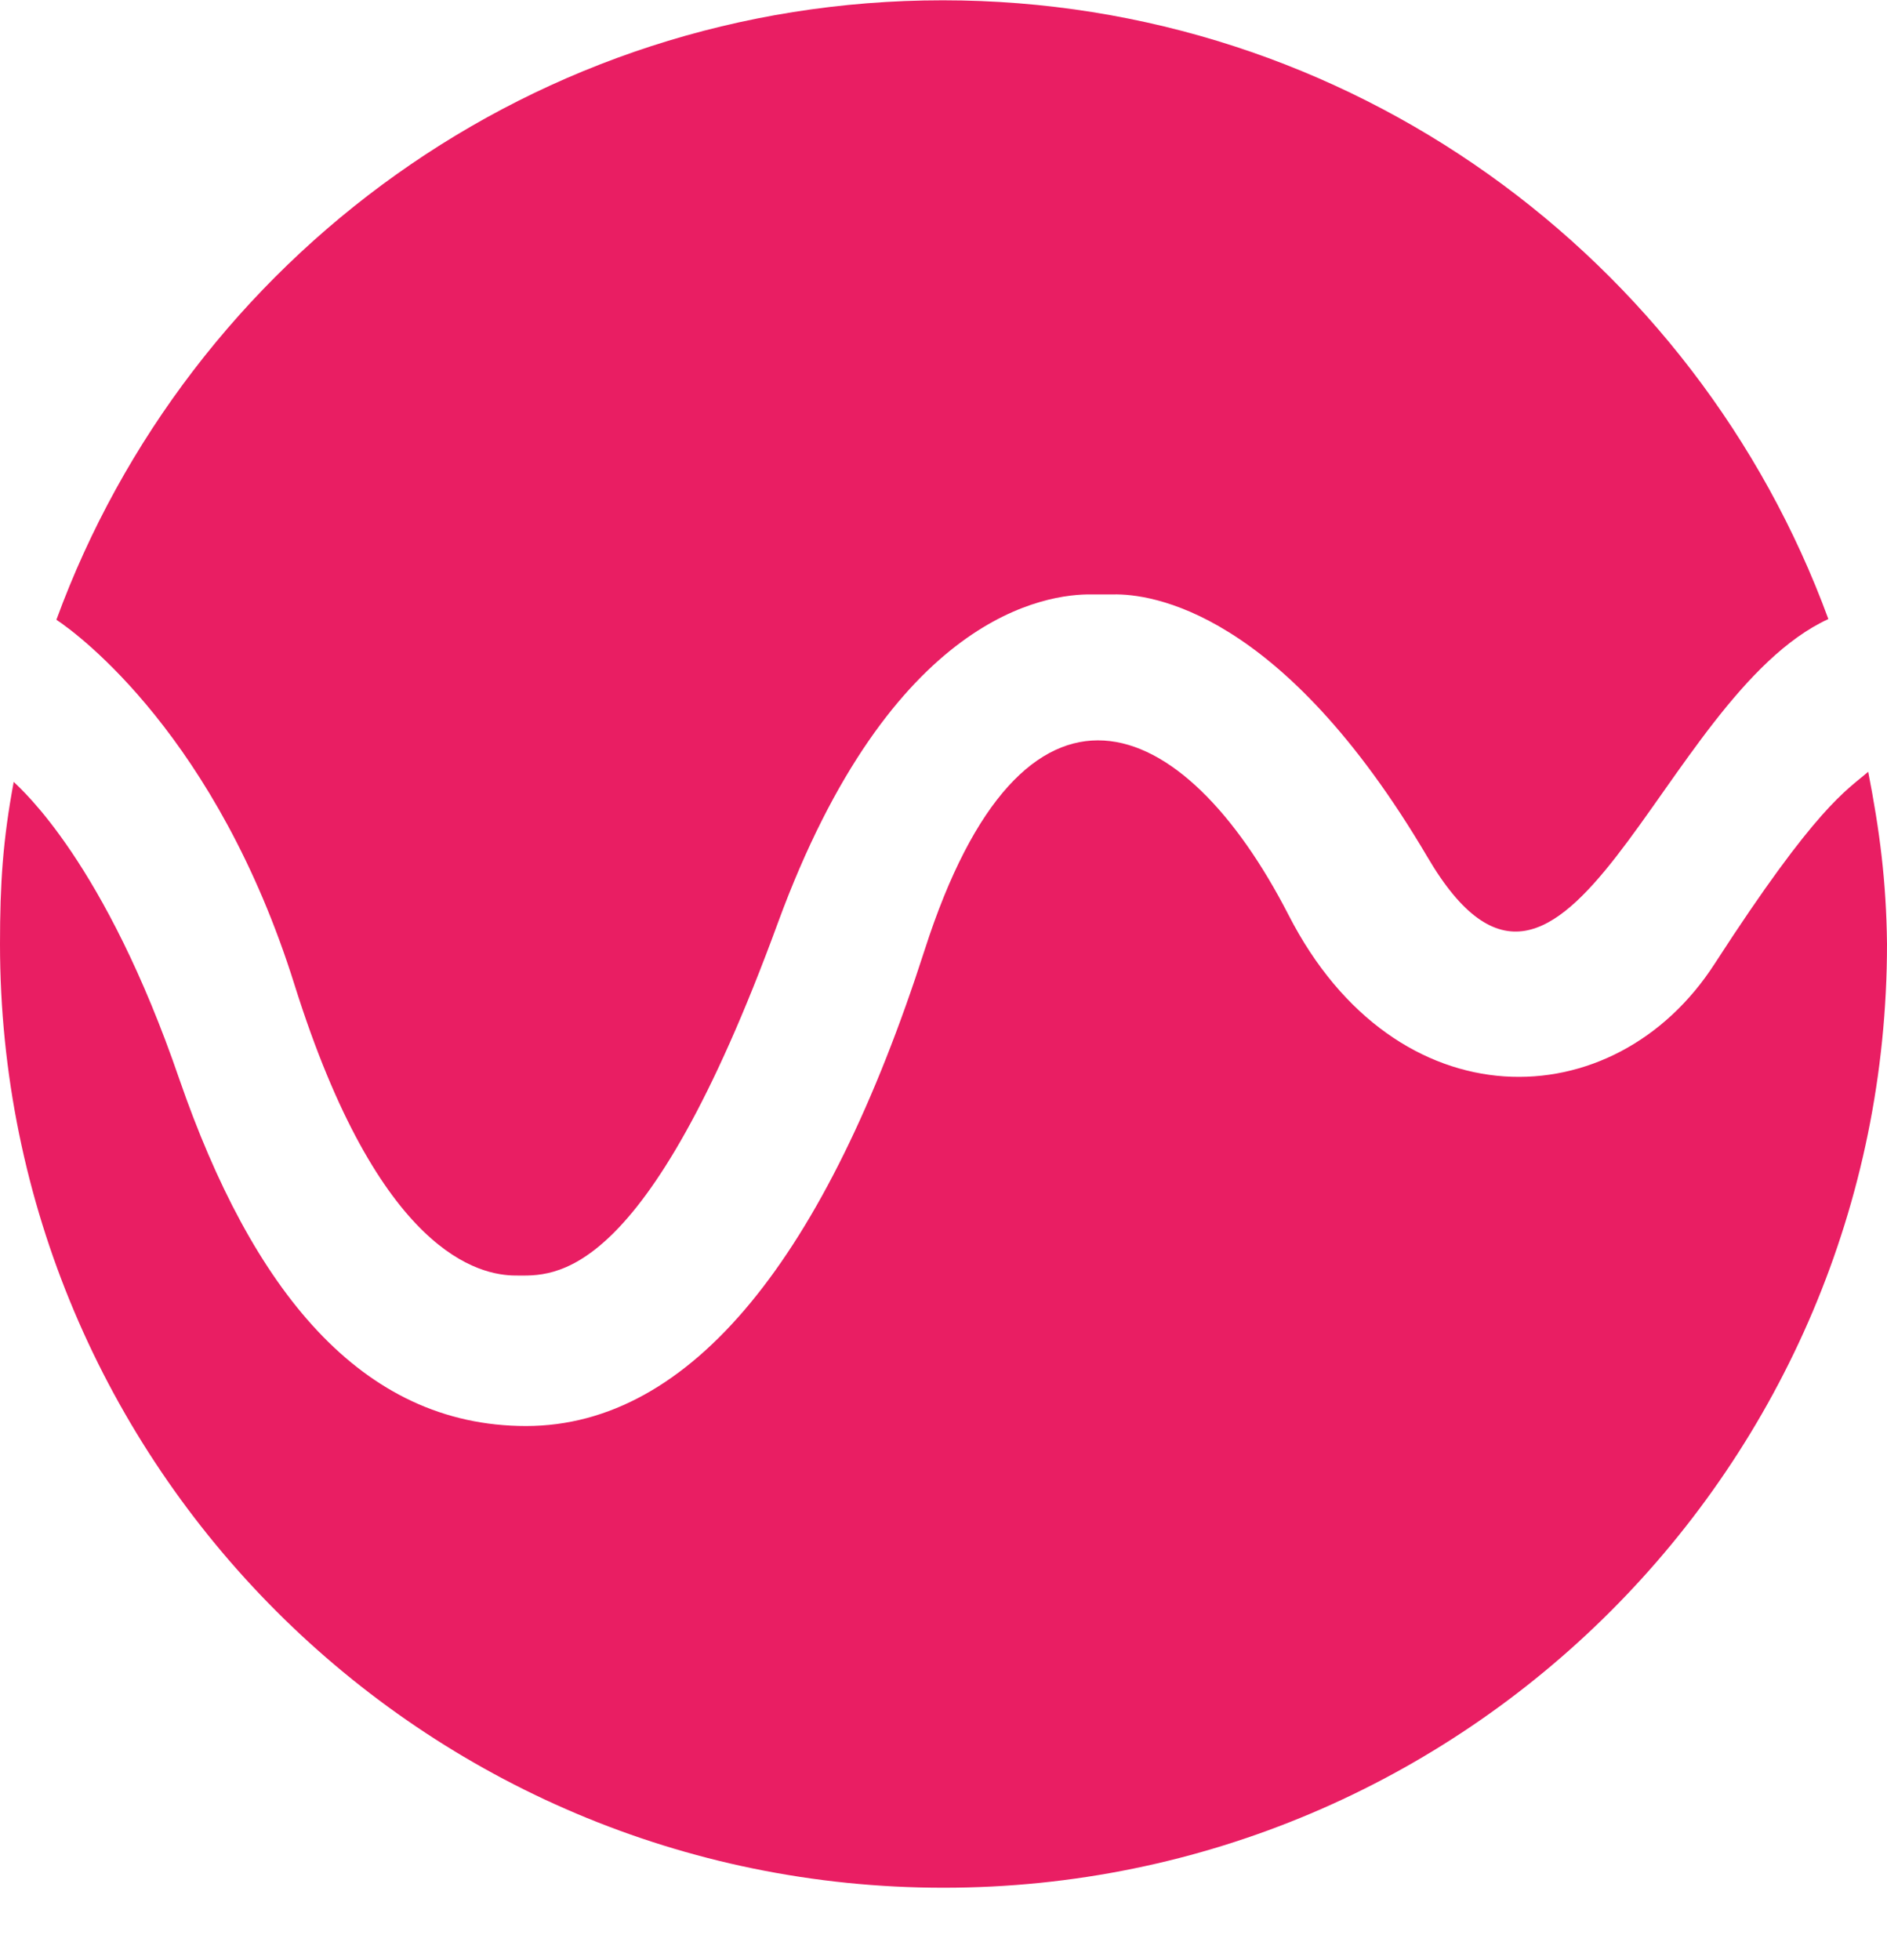
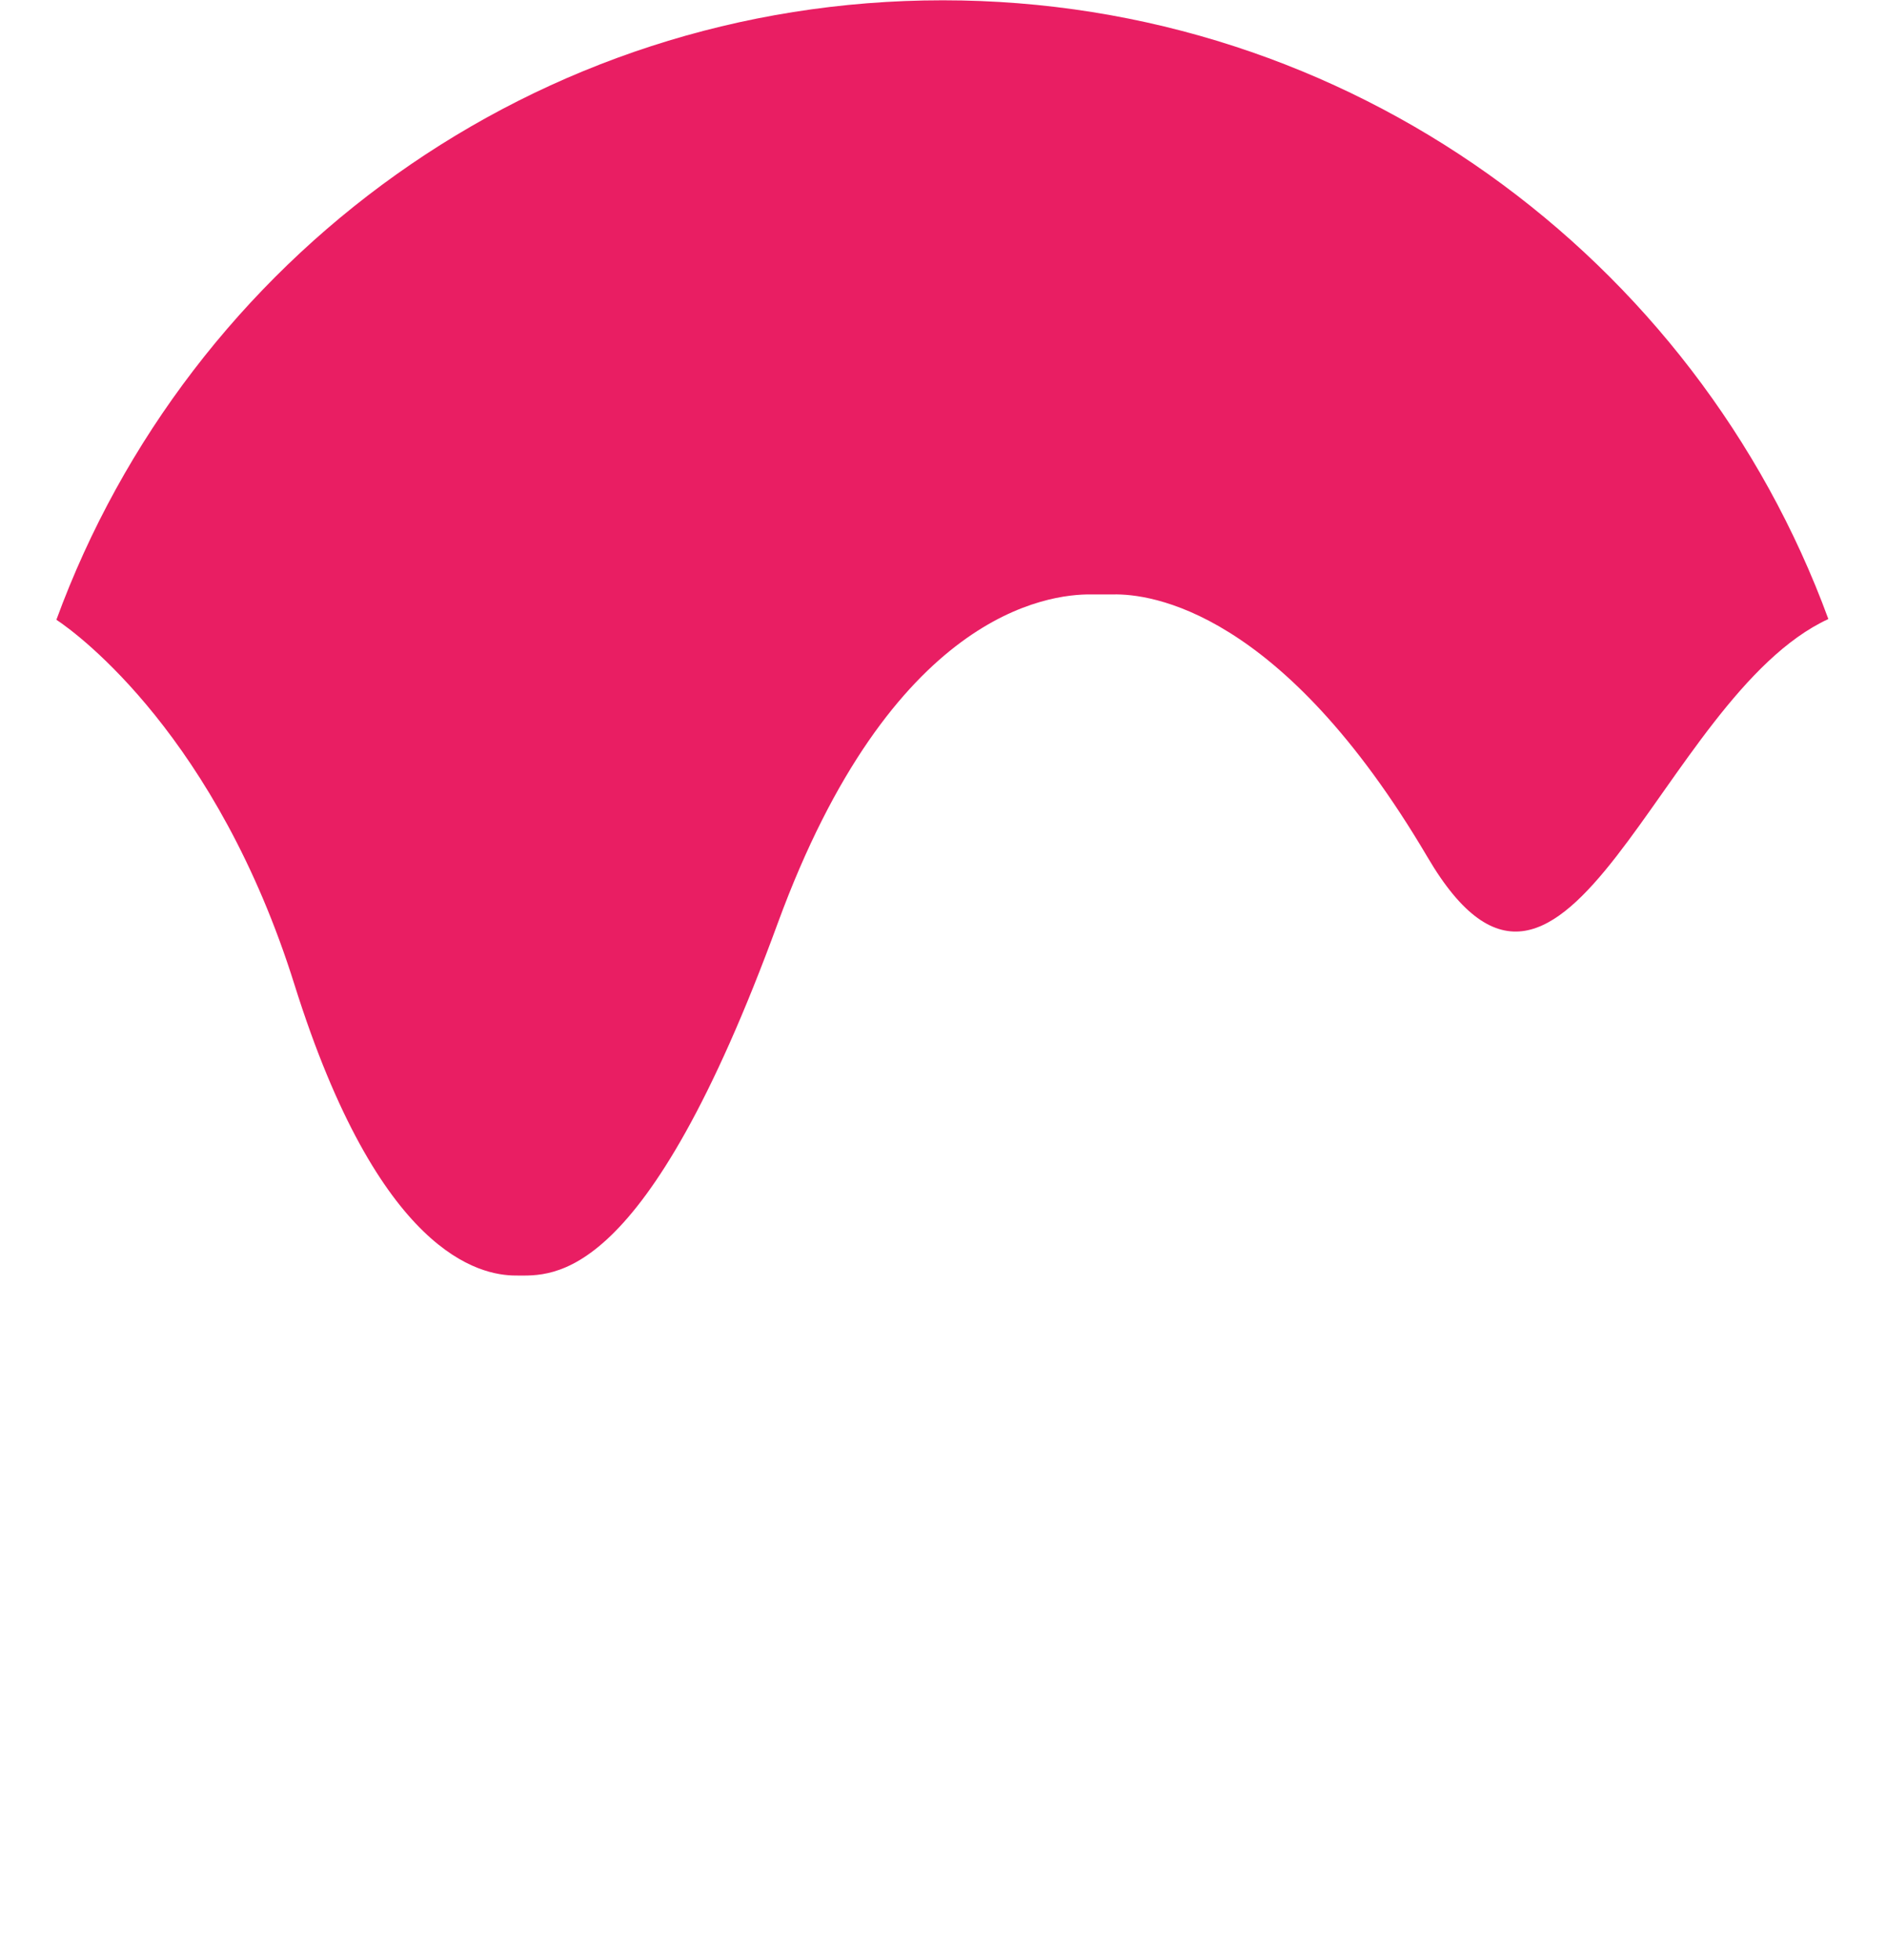
<svg xmlns="http://www.w3.org/2000/svg" width="26" height="27" viewBox="0 0 26 27" fill="none">
  <path d="M4.057 13.562C5.224 17.28 6.609 17.57 7.108 17.57C7.616 17.57 8.882 17.729 10.717 12.715C12.282 8.448 14.435 8.179 15.043 8.188C15.143 8.188 15.243 8.188 15.342 8.188C15.841 8.179 17.655 8.388 19.669 11.807C21.583 15.067 22.859 9.604 25.192 8.527C23.368 3.553 18.593 0.004 12.99 0.004C7.377 0.004 2.602 3.553 0.777 8.537C1.096 8.747 2.991 10.162 4.057 13.562Z" fill="#E91E63" />
-   <path d="M25.741 10.631C25.442 10.89 25.033 11.099 23.627 13.273C22.242 15.426 19.231 15.486 17.755 12.605C16.3 9.773 14.097 8.866 12.741 13.083C11.385 17.3 9.531 19.643 7.248 19.643C4.965 19.643 3.469 17.749 2.472 14.868C1.446 11.877 0.299 10.88 0.189 10.77C0.04 11.568 0 12.166 0 13.004C0 20.181 5.822 26.003 13 26.003C20.178 26.003 26 20.181 26 13.004C25.99 12.136 25.9 11.448 25.741 10.631Z" fill="#E91E63" />
</svg>